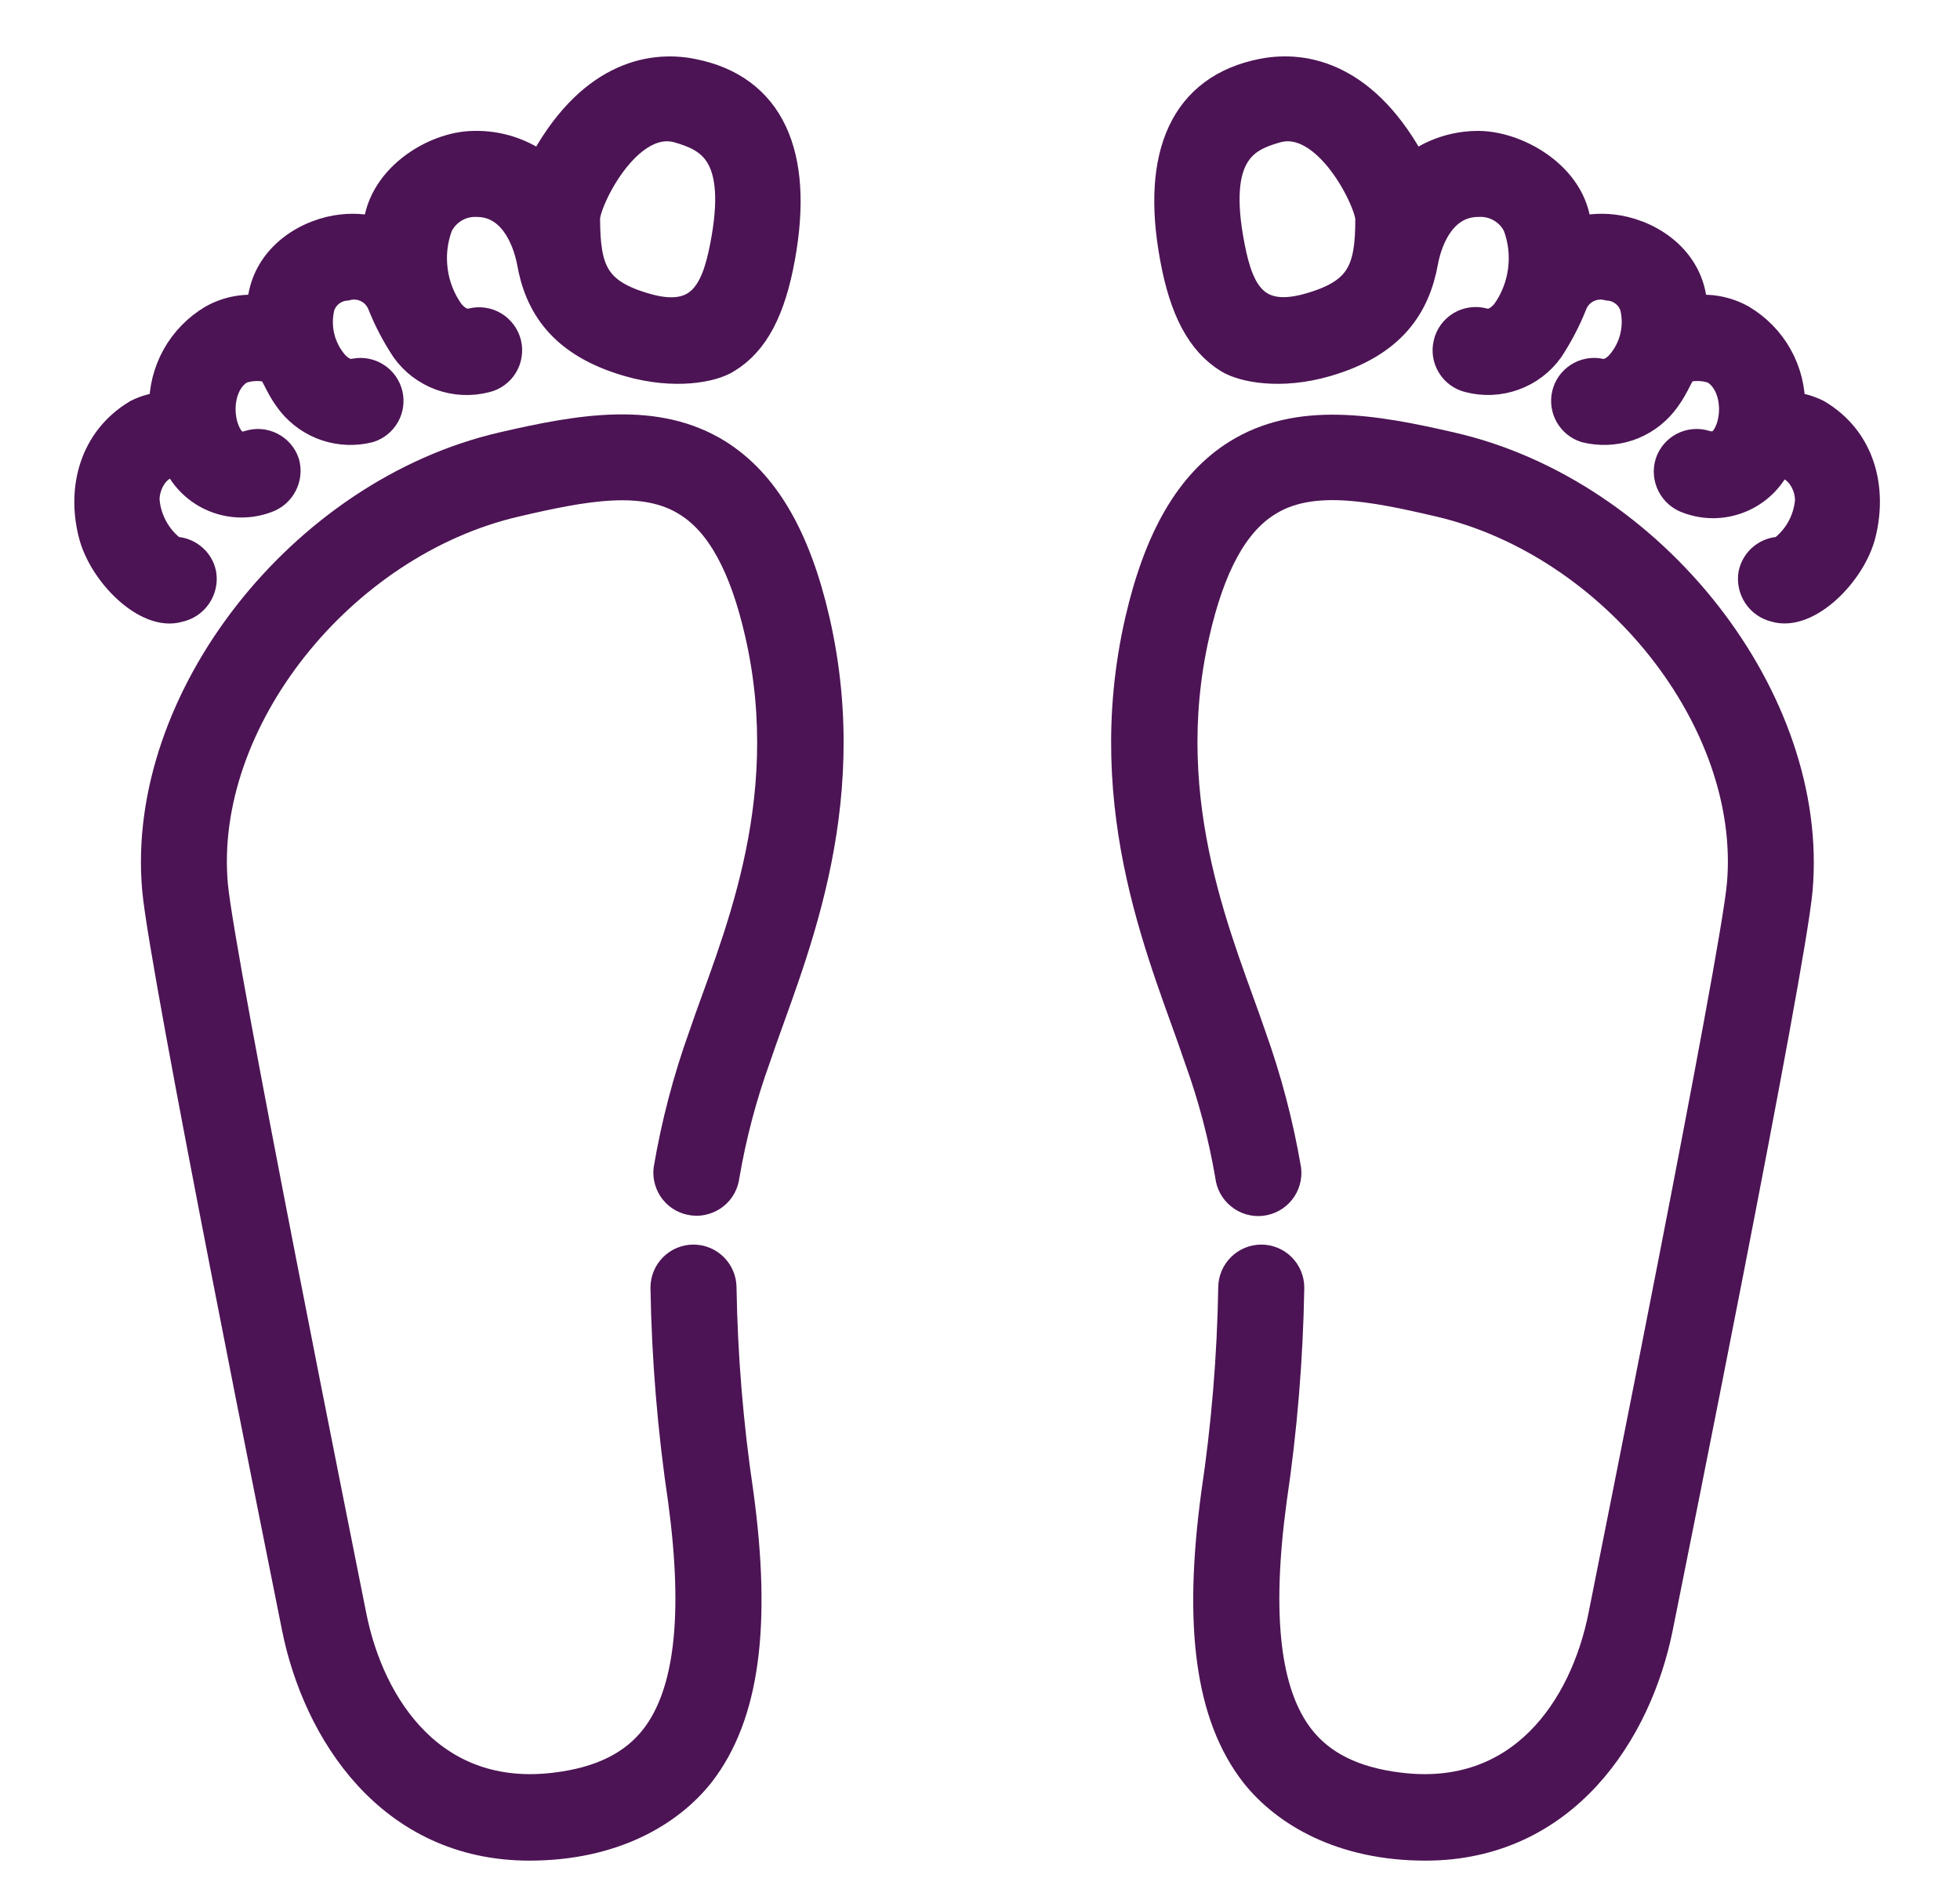
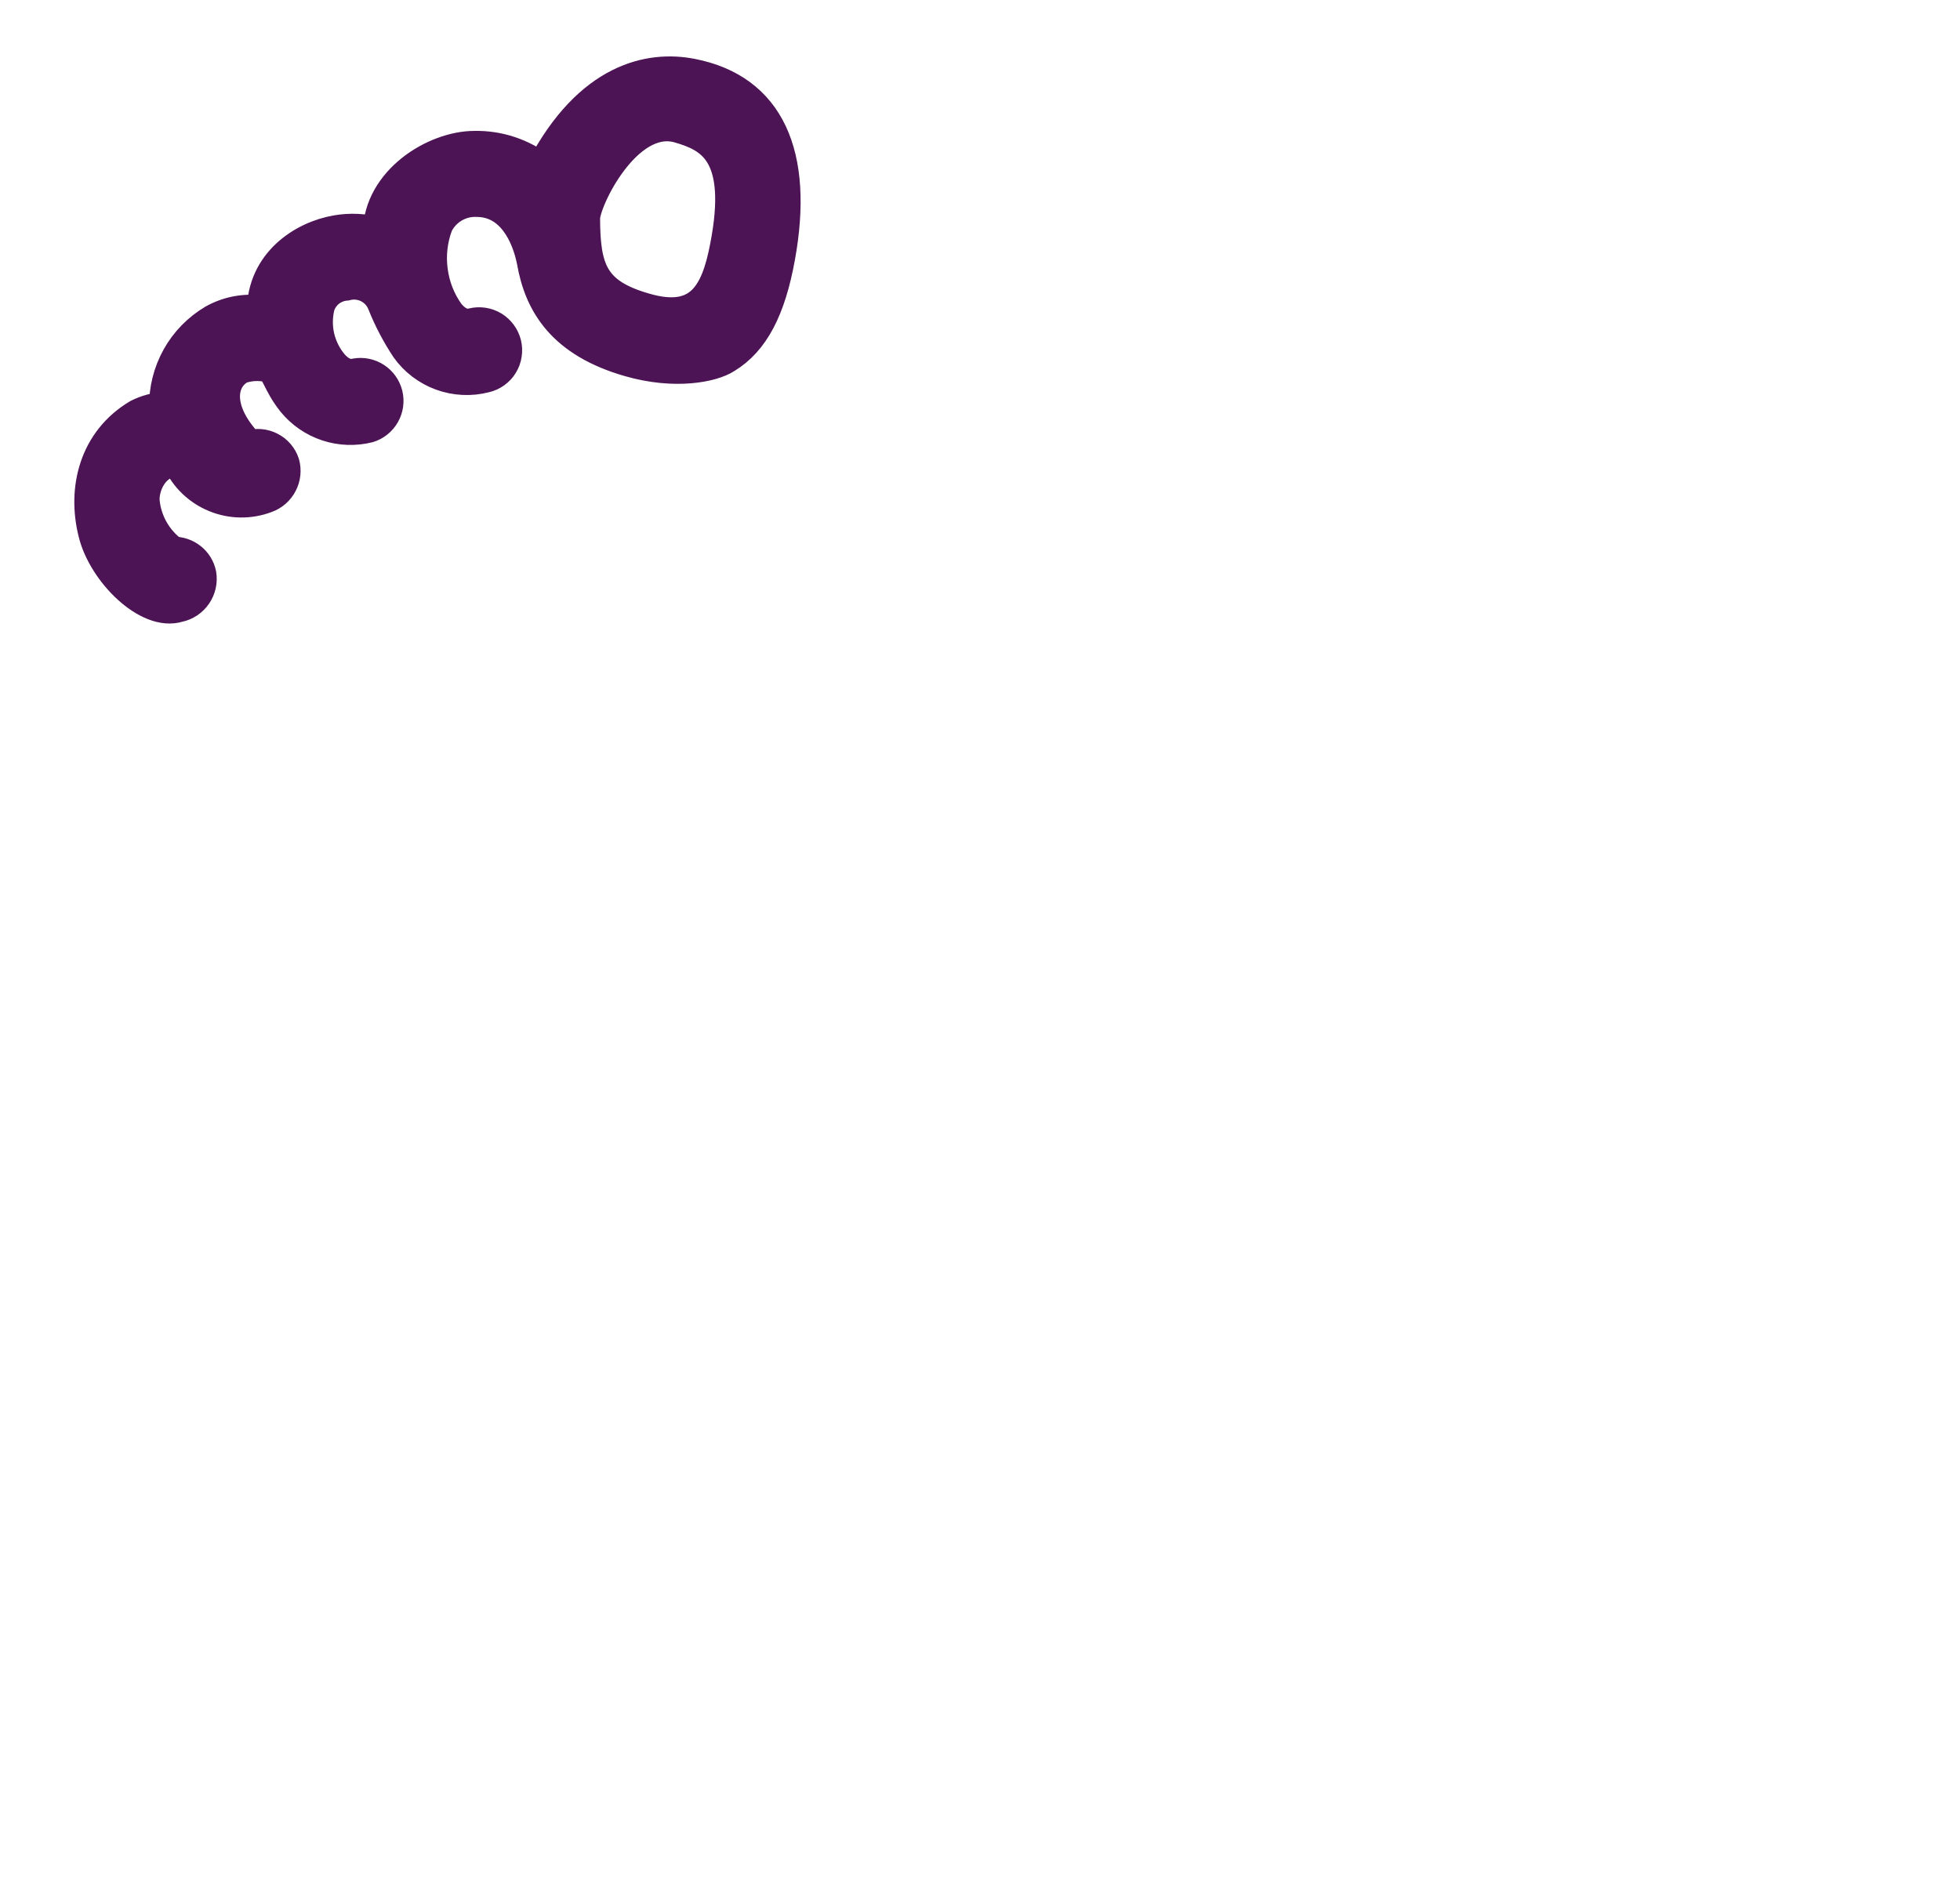
<svg xmlns="http://www.w3.org/2000/svg" width="31" height="30" viewBox="0 0 31 30" fill="none">
  <g clip-path="url(#clip0_153_279)">
-     <path d="M3.18 9.084C3.16 8.983 3.105 8.893 3.024 8.829C2.944 8.765 2.844 8.731 2.742 8.733C2.612 8.639 2.504 8.518 2.425 8.379C2.346 8.24 2.297 8.085 2.283 7.926C2.268 7.689 2.435 7.295 2.812 7.299C2.929 7.554 3.139 7.756 3.399 7.862C3.659 7.969 3.95 7.973 4.213 7.873C4.32 7.835 4.409 7.758 4.461 7.657C4.514 7.556 4.526 7.439 4.496 7.33C4.46 7.22 4.382 7.129 4.279 7.077C4.177 7.024 4.057 7.014 3.948 7.049C3.866 7.073 3.682 7.132 3.553 6.83C3.413 6.499 3.481 6.008 3.805 5.83C3.946 5.781 4.098 5.773 4.244 5.806C4.379 5.85 4.379 6.051 4.625 6.361C4.767 6.535 4.956 6.666 5.17 6.737C5.383 6.808 5.613 6.816 5.831 6.762C5.938 6.729 6.028 6.656 6.083 6.559C6.138 6.462 6.154 6.348 6.128 6.24C6.101 6.131 6.035 6.037 5.941 5.976C5.848 5.915 5.735 5.892 5.625 5.911C5.579 5.922 5.443 5.955 5.274 5.771C5.165 5.644 5.089 5.494 5.05 5.332C5.012 5.169 5.014 5 5.055 4.839C5.085 4.75 5.141 4.671 5.215 4.613C5.29 4.556 5.38 4.521 5.474 4.514C5.59 4.483 5.714 4.496 5.822 4.551C5.929 4.606 6.012 4.699 6.055 4.813C6.153 5.058 6.277 5.293 6.423 5.514C6.561 5.708 6.755 5.855 6.979 5.937C7.203 6.018 7.446 6.03 7.677 5.97C7.734 5.957 7.787 5.933 7.834 5.899C7.882 5.865 7.922 5.822 7.952 5.772C7.982 5.723 8.003 5.668 8.011 5.61C8.02 5.553 8.018 5.494 8.004 5.437C7.976 5.325 7.905 5.228 7.806 5.167C7.707 5.107 7.588 5.088 7.475 5.115C7.421 5.128 7.278 5.163 7.105 4.955C6.962 4.755 6.871 4.523 6.84 4.279C6.808 4.036 6.836 3.788 6.923 3.558C6.979 3.444 7.067 3.348 7.176 3.283C7.286 3.217 7.412 3.185 7.539 3.19C8.094 3.19 8.337 3.734 8.416 4.137C8.534 4.815 8.898 5.416 9.951 5.718C10.672 5.926 11.266 5.808 11.486 5.665C11.924 5.4 12.185 4.894 12.334 4.071C12.63 2.445 12.17 1.408 10.942 1.169C10.28 1.039 9.319 1.226 8.565 2.664C8.262 2.429 7.887 2.305 7.504 2.313C6.87 2.313 5.991 2.857 5.98 3.679C5.766 3.619 5.541 3.608 5.322 3.646C4.781 3.738 4.149 4.157 4.147 4.918C3.88 4.878 3.607 4.928 3.371 5.06C3.132 5.202 2.934 5.404 2.799 5.647C2.664 5.89 2.596 6.164 2.601 6.442C2.455 6.451 2.312 6.49 2.18 6.556C1.488 6.968 1.303 7.74 1.481 8.439C1.632 9.053 2.332 9.755 2.827 9.601C2.941 9.577 3.042 9.509 3.107 9.413C3.173 9.317 3.199 9.199 3.18 9.084ZM10.733 2.019C11.229 2.164 11.766 2.405 11.468 3.914C11.328 4.637 11.073 5.135 10.196 4.876C9.385 4.642 9.253 4.269 9.249 3.466C9.236 3.197 9.907 1.787 10.733 2.019Z" fill="#4C1454" stroke="#4C1454" stroke-width="0.484" />
-     <path d="M28.083 9.601C28.578 9.75 29.278 9.053 29.429 8.439C29.602 7.739 29.429 6.968 28.73 6.556C28.598 6.49 28.455 6.451 28.309 6.441C28.314 6.164 28.246 5.889 28.111 5.647C27.976 5.404 27.778 5.202 27.539 5.06C27.303 4.928 27.03 4.878 26.763 4.918C26.763 4.157 26.129 3.738 25.588 3.646C25.369 3.608 25.144 3.619 24.93 3.679C24.93 2.857 24.04 2.324 23.395 2.313C23.018 2.309 22.65 2.432 22.352 2.664C21.597 1.225 20.637 1.039 19.975 1.168C18.747 1.407 18.287 2.445 18.587 4.071C18.736 4.894 19.006 5.4 19.436 5.665C19.668 5.808 20.253 5.926 20.97 5.718C22.018 5.415 22.382 4.815 22.505 4.137C22.58 3.734 22.823 3.19 23.382 3.19C23.511 3.183 23.64 3.214 23.751 3.28C23.863 3.345 23.953 3.442 24.009 3.558C24.096 3.788 24.124 4.036 24.092 4.279C24.061 4.523 23.97 4.755 23.827 4.955C23.654 5.163 23.512 5.128 23.457 5.115C23.4 5.099 23.34 5.095 23.282 5.103C23.223 5.111 23.167 5.13 23.116 5.16C23.065 5.191 23.021 5.231 22.986 5.278C22.951 5.326 22.926 5.38 22.913 5.437C22.899 5.493 22.897 5.551 22.905 5.608C22.914 5.665 22.934 5.72 22.964 5.769C22.994 5.819 23.033 5.862 23.08 5.896C23.126 5.93 23.179 5.954 23.235 5.968C23.466 6.029 23.71 6.018 23.935 5.937C24.16 5.856 24.355 5.708 24.494 5.514C24.639 5.293 24.762 5.058 24.86 4.812C24.902 4.699 24.985 4.606 25.093 4.551C25.2 4.496 25.324 4.483 25.441 4.514C25.535 4.521 25.625 4.555 25.699 4.613C25.774 4.671 25.83 4.749 25.86 4.839C25.901 5 25.902 5.169 25.864 5.331C25.826 5.494 25.749 5.644 25.64 5.771C25.472 5.955 25.336 5.922 25.29 5.911C25.18 5.891 25.067 5.915 24.973 5.976C24.88 6.037 24.813 6.131 24.787 6.239C24.761 6.348 24.777 6.462 24.832 6.559C24.887 6.656 24.977 6.729 25.084 6.762C25.302 6.816 25.531 6.808 25.745 6.737C25.959 6.665 26.147 6.535 26.289 6.36C26.535 6.051 26.535 5.85 26.671 5.806C26.817 5.772 26.968 5.781 27.109 5.83C27.434 6.007 27.502 6.499 27.362 6.83C27.232 7.128 27.048 7.069 26.967 7.049C26.856 7.014 26.736 7.024 26.633 7.077C26.53 7.131 26.452 7.223 26.417 7.334C26.384 7.445 26.396 7.564 26.449 7.666C26.502 7.768 26.593 7.847 26.702 7.884C26.965 7.984 27.255 7.98 27.515 7.873C27.775 7.767 27.985 7.565 28.103 7.31C28.48 7.31 28.646 7.7 28.631 7.937C28.616 8.094 28.567 8.247 28.489 8.384C28.41 8.521 28.303 8.64 28.175 8.733C28.072 8.731 27.972 8.765 27.892 8.829C27.812 8.893 27.757 8.983 27.736 9.084C27.717 9.198 27.743 9.315 27.807 9.411C27.871 9.507 27.97 9.575 28.083 9.601ZM21.678 3.462C21.678 4.264 21.543 4.637 20.731 4.872C19.843 5.135 19.589 4.637 19.449 3.913C19.151 2.405 19.688 2.159 20.183 2.019C21.01 1.787 21.681 3.197 21.678 3.466V3.462Z" fill="#4C1454" stroke="#4C1454" stroke-width="0.484" />
-     <path d="M8.372 29.194C6.18 29.194 5.026 27.387 4.697 25.74C4.537 24.936 2.601 15.339 2.49 14.065C2.226 11.079 4.781 7.81 7.953 7.077C9.19 6.79 10.38 6.584 11.35 7.191C12.082 7.652 12.582 8.507 12.884 9.822C13.573 12.839 12.446 15.24 11.946 16.735C11.727 17.341 11.563 17.965 11.455 18.599C11.448 18.657 11.431 18.712 11.403 18.763C11.375 18.814 11.338 18.859 11.292 18.895C11.247 18.931 11.195 18.958 11.139 18.974C11.084 18.991 11.026 18.996 10.968 18.989C10.911 18.983 10.855 18.965 10.804 18.938C10.753 18.91 10.708 18.872 10.672 18.827C10.636 18.782 10.609 18.73 10.593 18.674C10.576 18.619 10.572 18.56 10.578 18.503C10.7 17.786 10.884 17.082 11.13 16.398C11.602 15.001 12.65 12.76 12.023 10.018C11.779 8.948 11.407 8.264 10.883 7.937C10.196 7.498 9.238 7.683 8.148 7.937C5.373 8.584 3.136 11.405 3.362 13.993C3.467 15.177 5.403 24.793 5.555 25.565C5.848 27.036 6.853 28.525 8.789 28.284C9.514 28.196 10.032 27.937 10.37 27.499C10.911 26.795 11.054 25.565 10.808 23.736C10.642 22.622 10.549 21.497 10.53 20.371C10.53 20.254 10.576 20.143 10.658 20.061C10.74 19.978 10.852 19.932 10.968 19.932C11.084 19.932 11.196 19.978 11.278 20.061C11.36 20.143 11.407 20.254 11.407 20.371C11.425 21.462 11.515 22.55 11.676 23.629C11.961 25.729 11.768 27.137 11.067 28.045C10.584 28.659 9.69 29.194 8.372 29.194Z" fill="#4C1454" stroke="#4C1454" stroke-width="0.484" />
-     <path d="M22.545 29.194C24.737 29.194 25.891 27.387 26.22 25.74C26.38 24.94 28.316 15.343 28.427 14.074C28.691 11.083 26.136 7.814 22.964 7.082C21.727 6.795 20.537 6.588 19.567 7.196C18.835 7.656 18.335 8.511 18.033 9.827C17.344 12.844 18.471 15.245 18.971 16.74C19.19 17.345 19.354 17.969 19.462 18.604C19.475 18.72 19.533 18.826 19.625 18.899C19.716 18.973 19.833 19.007 19.949 18.994C20.065 18.981 20.172 18.923 20.245 18.831C20.318 18.74 20.352 18.623 20.339 18.507C20.217 17.791 20.032 17.086 19.787 16.402C19.313 14.999 18.265 12.749 18.892 10.015C19.136 8.945 19.508 8.261 20.032 7.935C20.718 7.496 21.677 7.68 22.766 7.935C25.544 8.584 27.781 11.405 27.555 13.993C27.45 15.177 25.514 24.793 25.362 25.565C25.069 27.036 24.064 28.525 22.128 28.284C21.403 28.196 20.885 27.937 20.547 27.499C20.006 26.795 19.863 25.565 20.109 23.736C20.275 22.622 20.368 21.497 20.387 20.371C20.387 20.254 20.341 20.143 20.259 20.061C20.177 19.978 20.065 19.932 19.949 19.932C19.833 19.932 19.721 19.978 19.639 20.061C19.557 20.143 19.51 20.254 19.51 20.371C19.492 21.462 19.402 22.55 19.241 23.629C18.956 25.729 19.149 27.137 19.85 28.045C20.333 28.659 21.227 29.194 22.545 29.194Z" fill="#4C1454" stroke="#4C1454" stroke-width="0.484" />
+     <path d="M3.18 9.084C3.16 8.983 3.105 8.893 3.024 8.829C2.944 8.765 2.844 8.731 2.742 8.733C2.612 8.639 2.504 8.518 2.425 8.379C2.346 8.24 2.297 8.085 2.283 7.926C2.268 7.689 2.435 7.295 2.812 7.299C2.929 7.554 3.139 7.756 3.399 7.862C3.659 7.969 3.95 7.973 4.213 7.873C4.32 7.835 4.409 7.758 4.461 7.657C4.514 7.556 4.526 7.439 4.496 7.33C4.46 7.22 4.382 7.129 4.279 7.077C4.177 7.024 4.057 7.014 3.948 7.049C3.413 6.499 3.481 6.008 3.805 5.83C3.946 5.781 4.098 5.773 4.244 5.806C4.379 5.85 4.379 6.051 4.625 6.361C4.767 6.535 4.956 6.666 5.17 6.737C5.383 6.808 5.613 6.816 5.831 6.762C5.938 6.729 6.028 6.656 6.083 6.559C6.138 6.462 6.154 6.348 6.128 6.24C6.101 6.131 6.035 6.037 5.941 5.976C5.848 5.915 5.735 5.892 5.625 5.911C5.579 5.922 5.443 5.955 5.274 5.771C5.165 5.644 5.089 5.494 5.05 5.332C5.012 5.169 5.014 5 5.055 4.839C5.085 4.75 5.141 4.671 5.215 4.613C5.29 4.556 5.38 4.521 5.474 4.514C5.59 4.483 5.714 4.496 5.822 4.551C5.929 4.606 6.012 4.699 6.055 4.813C6.153 5.058 6.277 5.293 6.423 5.514C6.561 5.708 6.755 5.855 6.979 5.937C7.203 6.018 7.446 6.03 7.677 5.97C7.734 5.957 7.787 5.933 7.834 5.899C7.882 5.865 7.922 5.822 7.952 5.772C7.982 5.723 8.003 5.668 8.011 5.61C8.02 5.553 8.018 5.494 8.004 5.437C7.976 5.325 7.905 5.228 7.806 5.167C7.707 5.107 7.588 5.088 7.475 5.115C7.421 5.128 7.278 5.163 7.105 4.955C6.962 4.755 6.871 4.523 6.84 4.279C6.808 4.036 6.836 3.788 6.923 3.558C6.979 3.444 7.067 3.348 7.176 3.283C7.286 3.217 7.412 3.185 7.539 3.19C8.094 3.19 8.337 3.734 8.416 4.137C8.534 4.815 8.898 5.416 9.951 5.718C10.672 5.926 11.266 5.808 11.486 5.665C11.924 5.4 12.185 4.894 12.334 4.071C12.63 2.445 12.17 1.408 10.942 1.169C10.28 1.039 9.319 1.226 8.565 2.664C8.262 2.429 7.887 2.305 7.504 2.313C6.87 2.313 5.991 2.857 5.98 3.679C5.766 3.619 5.541 3.608 5.322 3.646C4.781 3.738 4.149 4.157 4.147 4.918C3.88 4.878 3.607 4.928 3.371 5.06C3.132 5.202 2.934 5.404 2.799 5.647C2.664 5.89 2.596 6.164 2.601 6.442C2.455 6.451 2.312 6.49 2.18 6.556C1.488 6.968 1.303 7.74 1.481 8.439C1.632 9.053 2.332 9.755 2.827 9.601C2.941 9.577 3.042 9.509 3.107 9.413C3.173 9.317 3.199 9.199 3.18 9.084ZM10.733 2.019C11.229 2.164 11.766 2.405 11.468 3.914C11.328 4.637 11.073 5.135 10.196 4.876C9.385 4.642 9.253 4.269 9.249 3.466C9.236 3.197 9.907 1.787 10.733 2.019Z" fill="#4C1454" stroke="#4C1454" stroke-width="0.484" />
  </g>
  <defs>
    <clipPath id="clip0_153_279">
      <rect width="30" height="29.032" fill="white" transform="translate(0.458 0.645)" />
    </clipPath>
  </defs>
</svg>